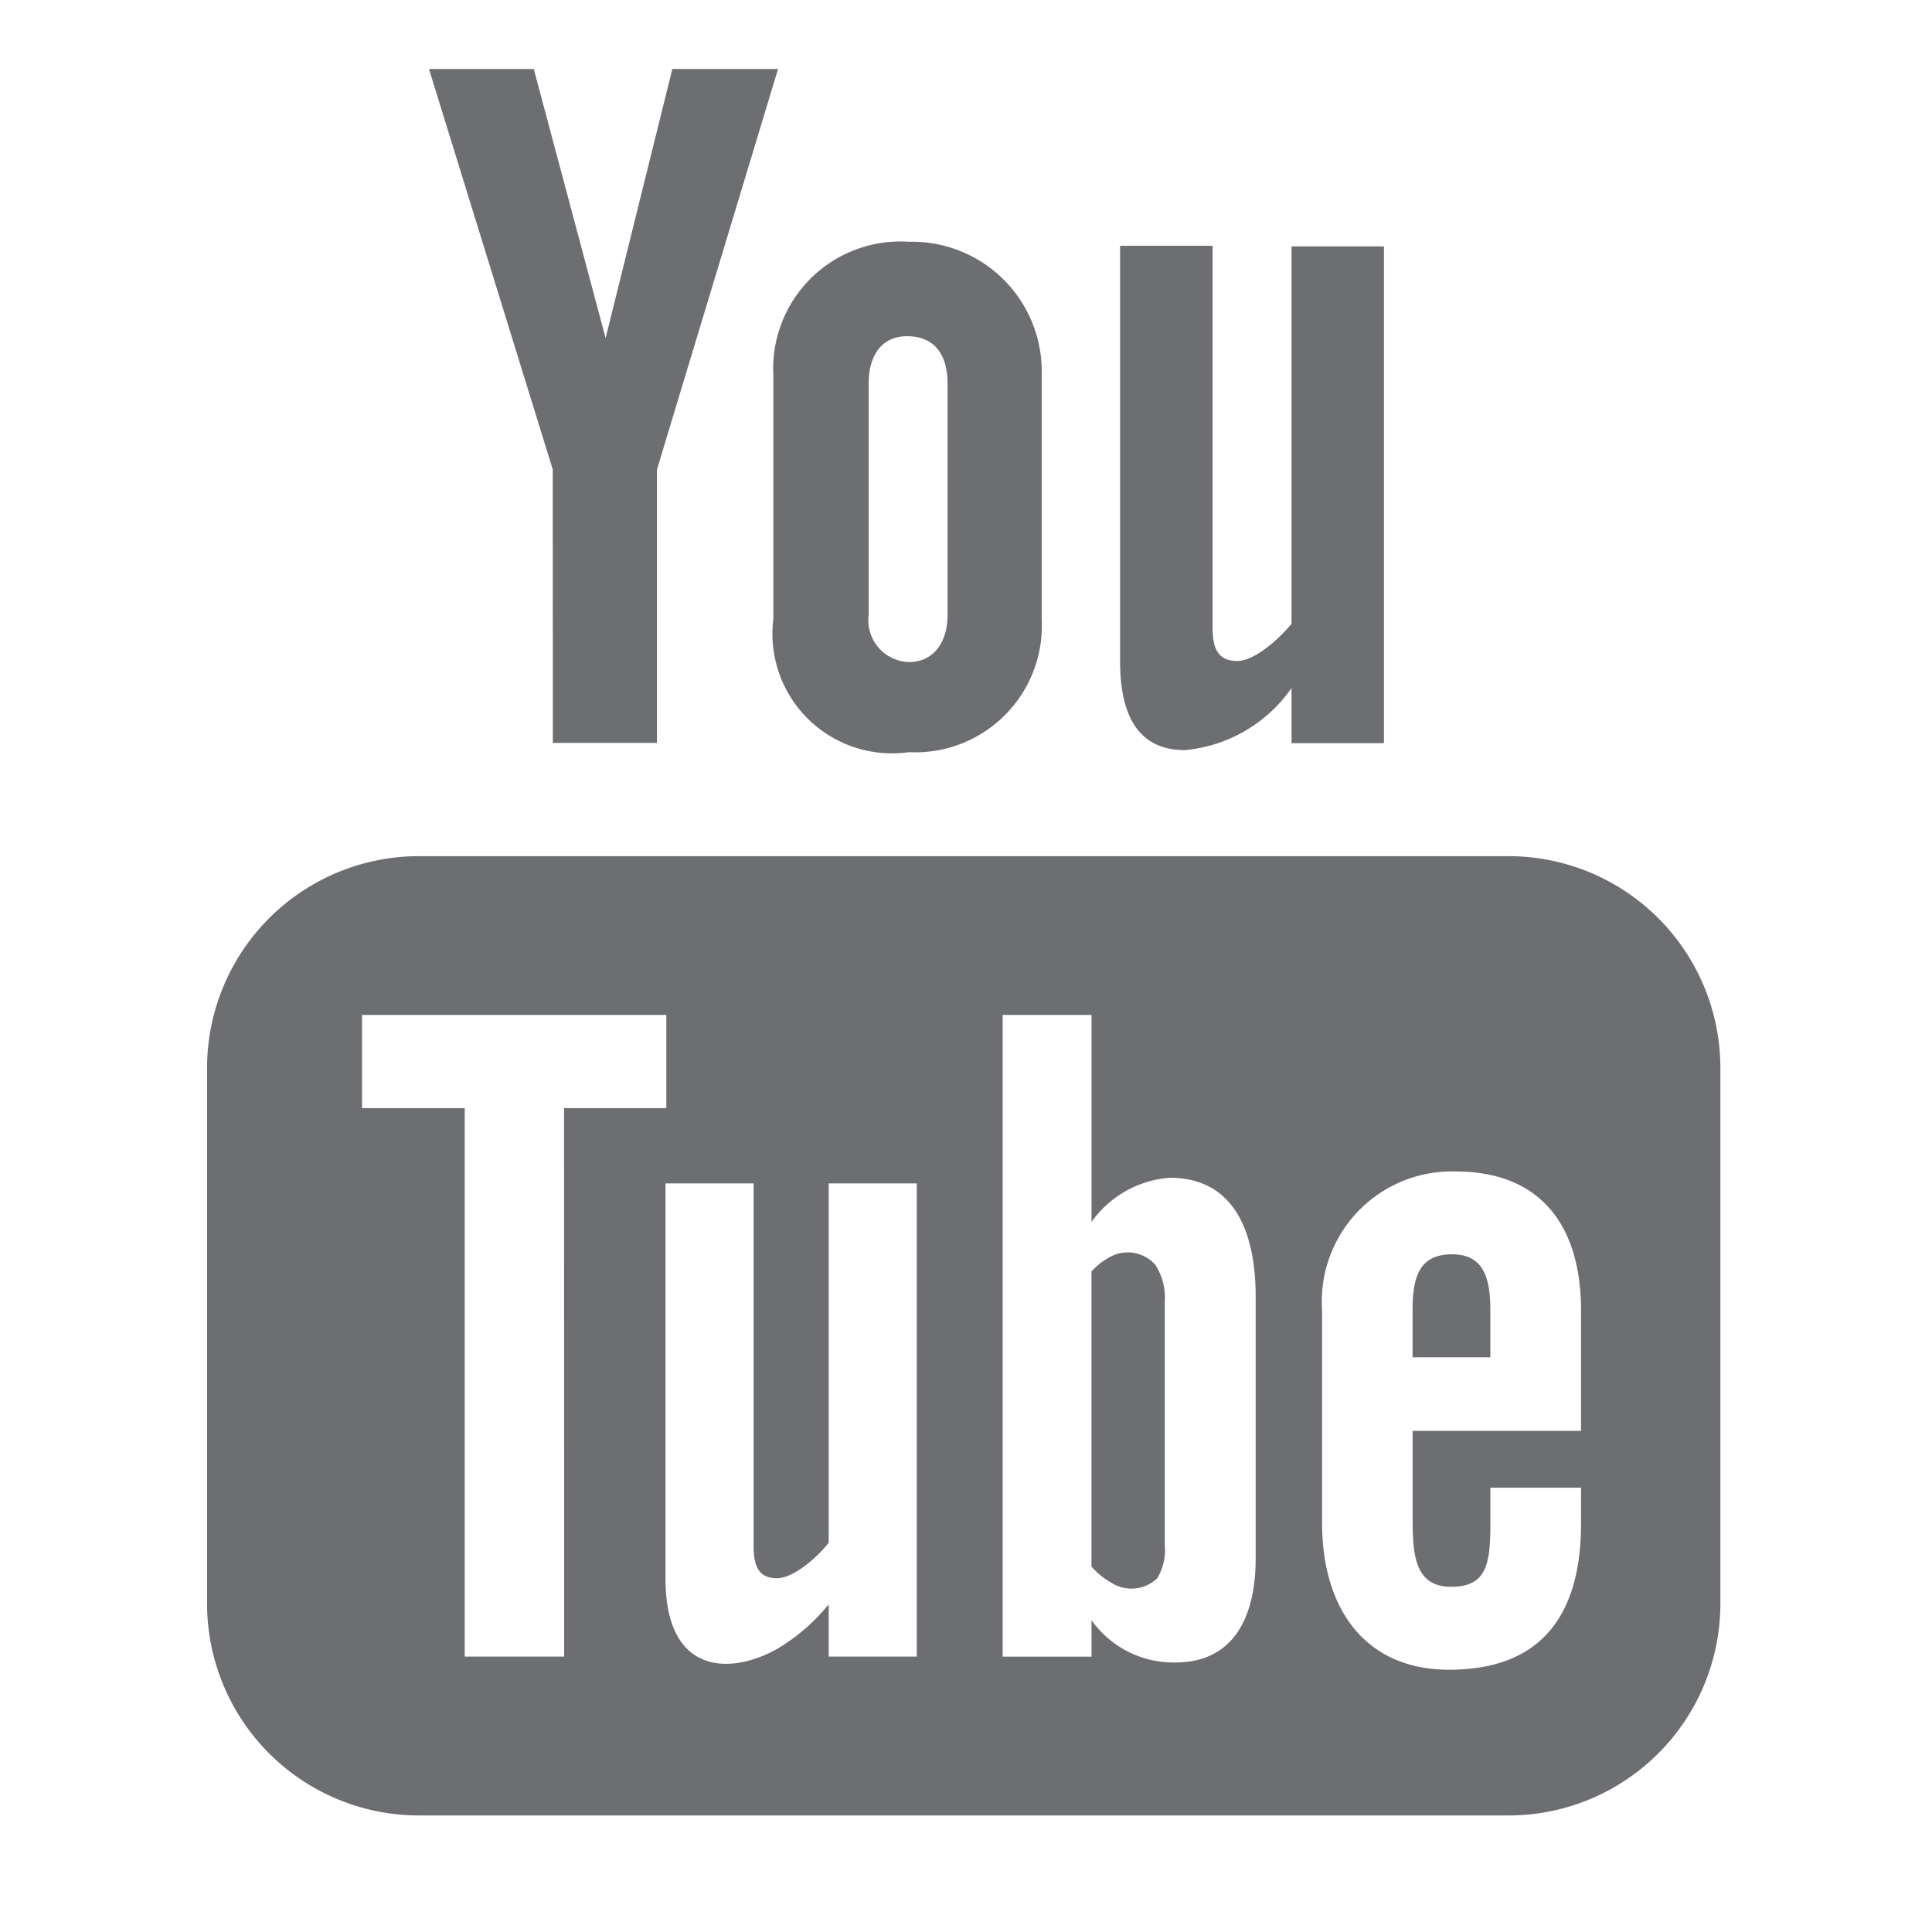
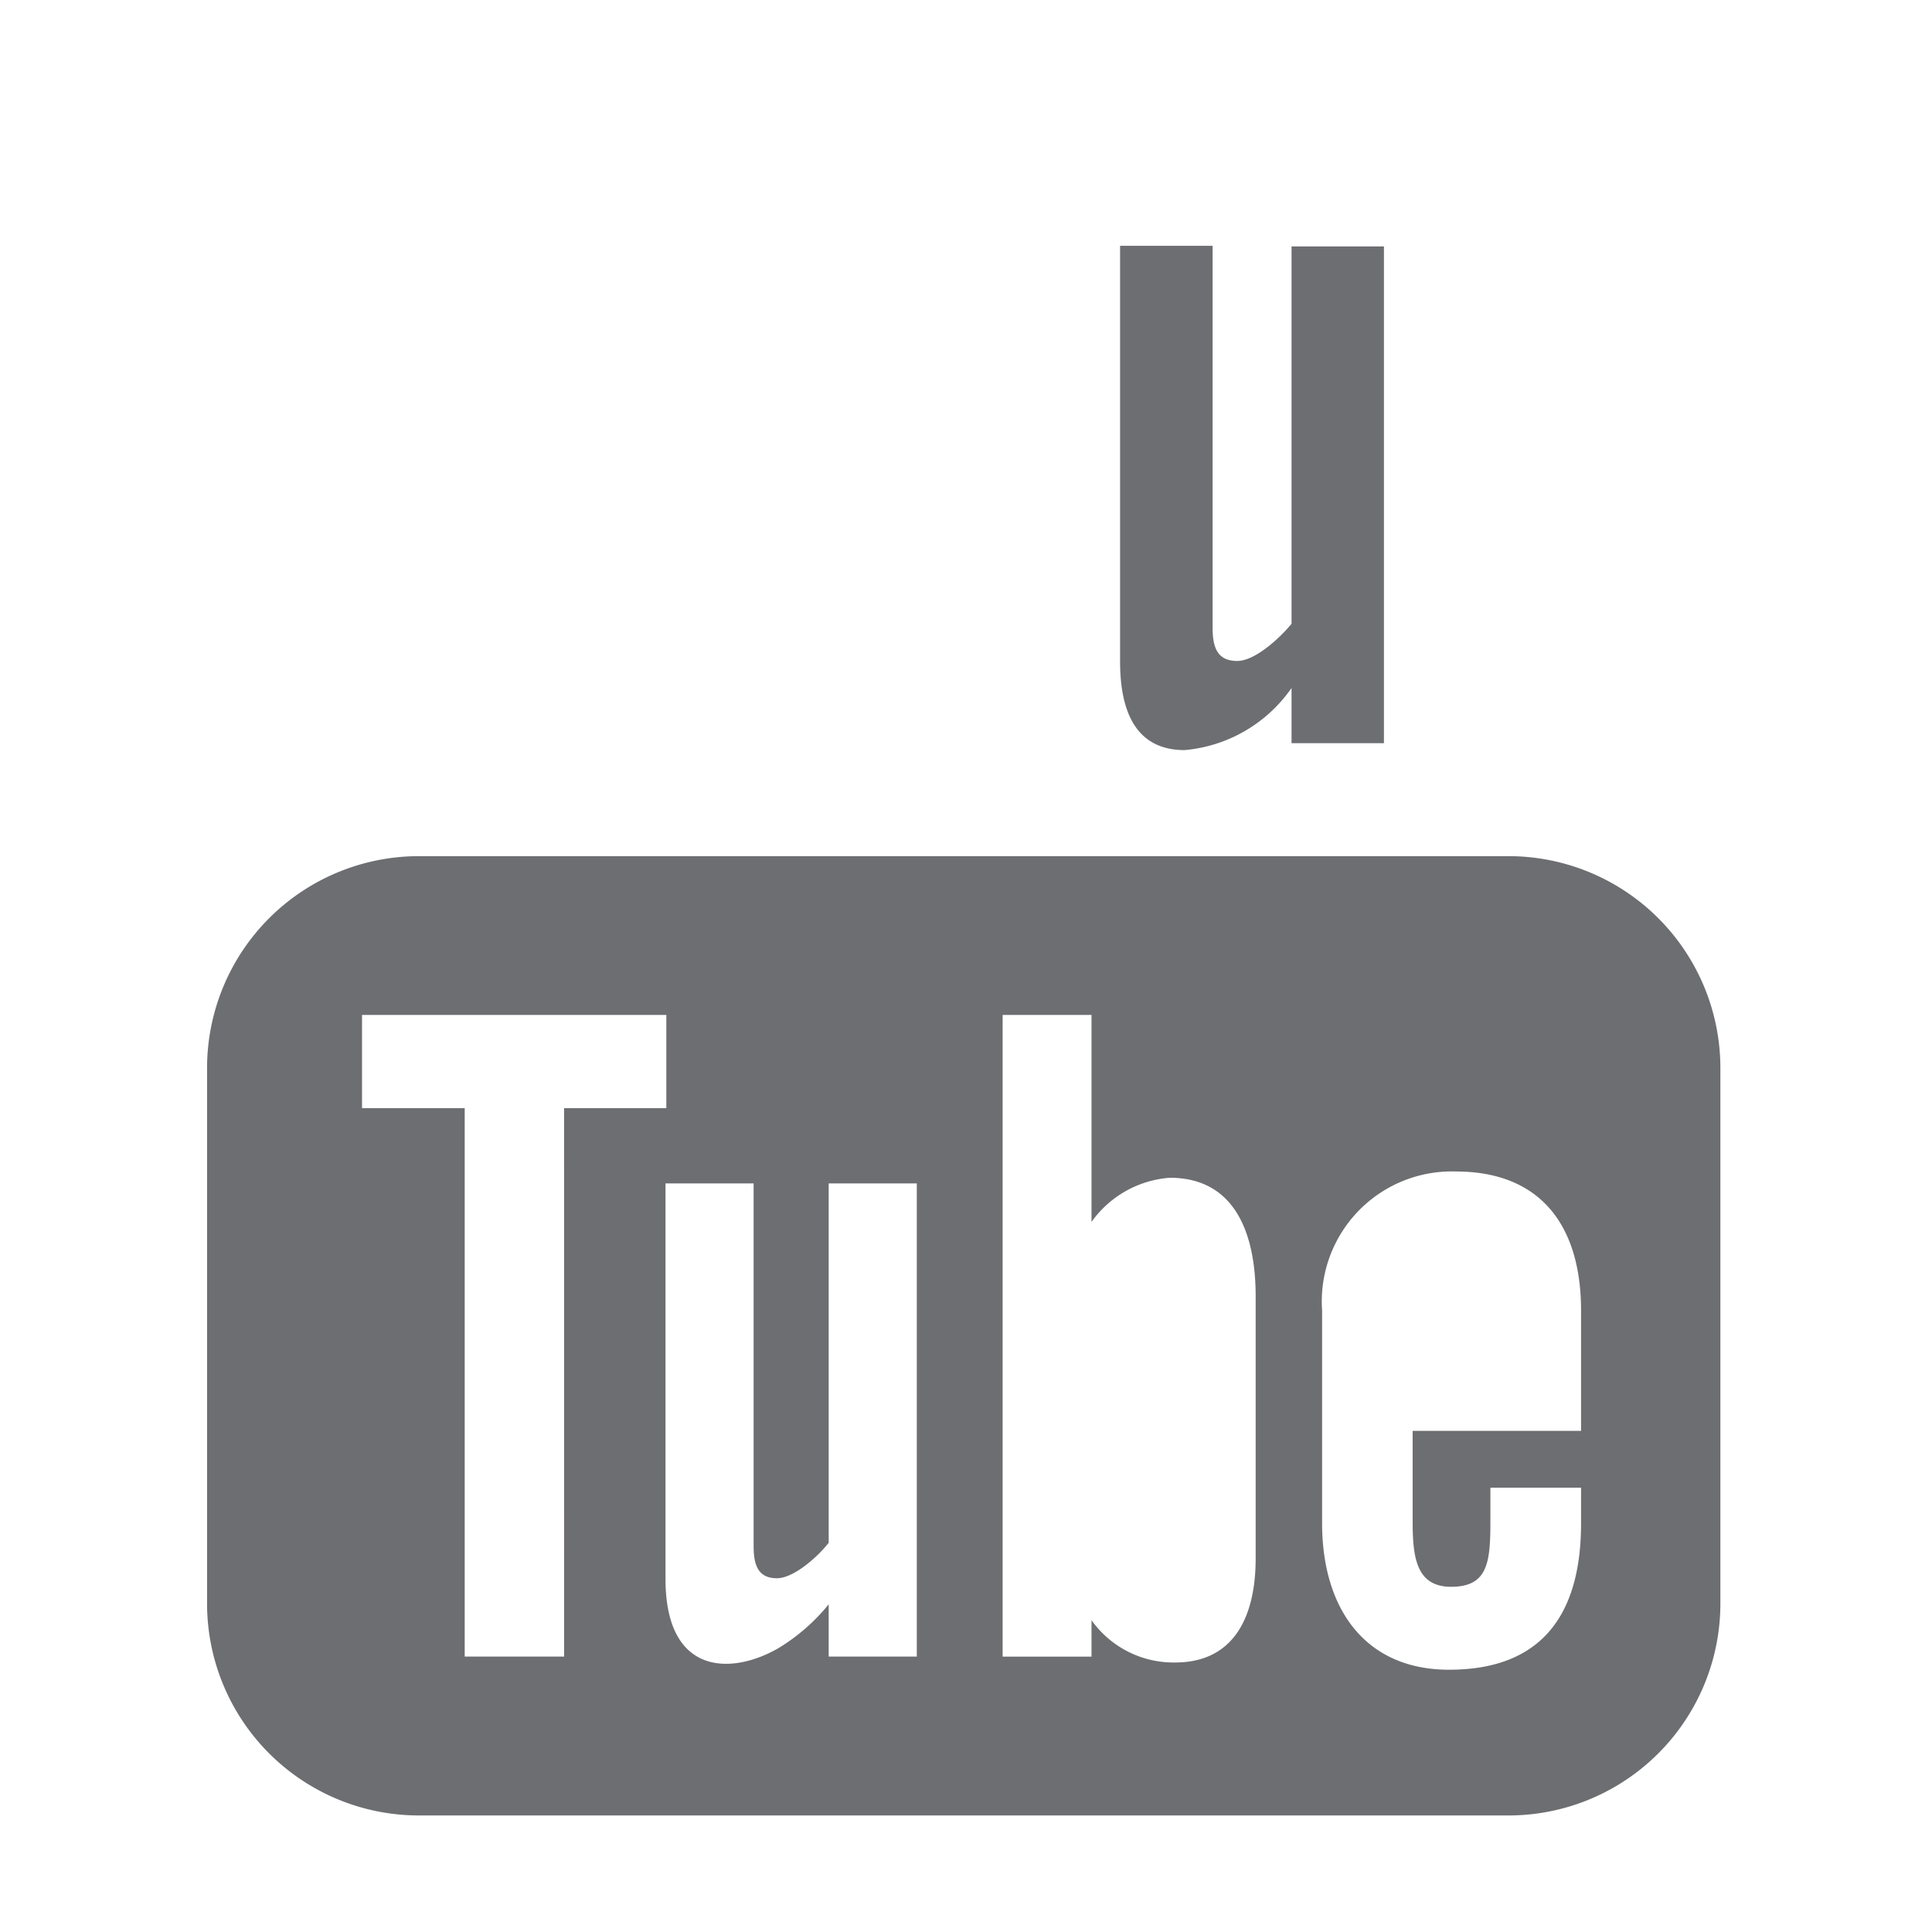
<svg xmlns="http://www.w3.org/2000/svg" width="28" height="28" viewBox="0 0 28 28">
  <g id="Group_24122" data-name="Group 24122" transform="translate(3245 -8324)">
-     <rect id="Rectangle_13614" data-name="Rectangle 13614" width="28" height="28" transform="translate(-3245 8324)" fill="none" />
    <g id="Group_24120" data-name="Group 24120" transform="translate(11.56 -44.365)">
      <g id="Group_20080" data-name="Group 20080" transform="translate(-3250.342 8369.365)">
        <path id="Path_2910" data-name="Path 2910" d="M229.778,27.893a2.113,2.113,0,0,0,1.549-.9v.8h1.339v-7.2h-1.339v5.469c-.163.2-.526.539-.787.539-.288,0-.357-.194-.357-.484V20.584h-1.341v6.022C228.842,27.318,229.06,27.893,229.778,27.893Z" transform="translate(-218.827 -18.022)" fill="#6d6e71" />
-         <path id="Path_2911" data-name="Path 2911" d="M225.319,26.009a1.733,1.733,0,0,0,1.963,1.931,1.835,1.835,0,0,0,1.926-1.931v-3.53a1.88,1.88,0,0,0-1.926-1.936,1.843,1.843,0,0,0-1.963,1.936ZM226.7,22.6c0-.4.181-.688.558-.688.411,0,.586.284.586.688v3.352c0,.392-.2.682-.561.682a.607.607,0,0,1-.583-.682Z" transform="translate(-220.329 -18.039)" fill="#6d6e71" />
-         <path id="Path_2912" data-name="Path 2912" d="M223.615,28.555h1.509V24.593l1.755-5.805h-1.532l-.967,3.9-1.041-3.9h-1.519l1.794,5.805Z" transform="translate(-221.821 -18.788)" fill="#6d6e71" />
      </g>
      <g id="Group_20081" data-name="Group 20081" transform="translate(-3253.56 8380.773)">
        <path id="Path_2913" data-name="Path 2913" d="M238.427,26.785h-15.79a3.071,3.071,0,0,0-3.071,3.071v7.761a3.071,3.071,0,0,0,3.071,3.071h15.79a3.071,3.071,0,0,0,3.071-3.071V29.856A3.071,3.071,0,0,0,238.427,26.785Zm-13.686,11.6H223.3V30.437h-1.488V29.086h4.41v1.351H224.74Zm5.111,0h-1.277v-.757a2.816,2.816,0,0,1-.733.638c-.688.394-1.632.387-1.632-1.007V31.528h1.277v5.258c0,.277.067.464.338.464.248,0,.6-.32.75-.514V31.528h1.277Zm4.911-1.422c0,.849-.318,1.508-1.167,1.508a1.459,1.459,0,0,1-1.212-.613v.528h-1.288v-9.3h1.288v3a1.531,1.531,0,0,1,1.134-.64c.934,0,1.245.789,1.245,1.719Zm4.716-1.849h-2.441v1.3c0,.515.043.96.558.96.538,0,.569-.362.569-.96v-.476h1.314v.515c0,1.322-.568,2.123-1.913,2.123-1.218,0-1.84-.887-1.84-2.123v-3.08a1.885,1.885,0,0,1,1.937-2.018c1.224,0,1.816.777,1.816,2.018Z" transform="translate(-219.565 -26.785)" fill="#6d6e71" />
-         <path id="Path_2914" data-name="Path 2914" d="M232.385,30.83c-.474,0-.571.332-.571.8v.693h1.127v-.693C232.941,31.169,232.842,30.83,232.385,30.83Z" transform="translate(-214.342 -25.06)" fill="#6d6e71" />
-         <path id="Path_2915" data-name="Path 2915" d="M228.815,30.88a.95.95,0,0,0-.264.208v4.276a1.117,1.117,0,0,0,.3.241.54.54,0,0,0,.652-.07.775.775,0,0,0,.111-.472V31.519a.865.865,0,0,0-.136-.526A.531.531,0,0,0,228.815,30.88Z" transform="translate(-215.733 -25.068)" fill="#6d6e71" />
      </g>
    </g>
  </g>
</svg>